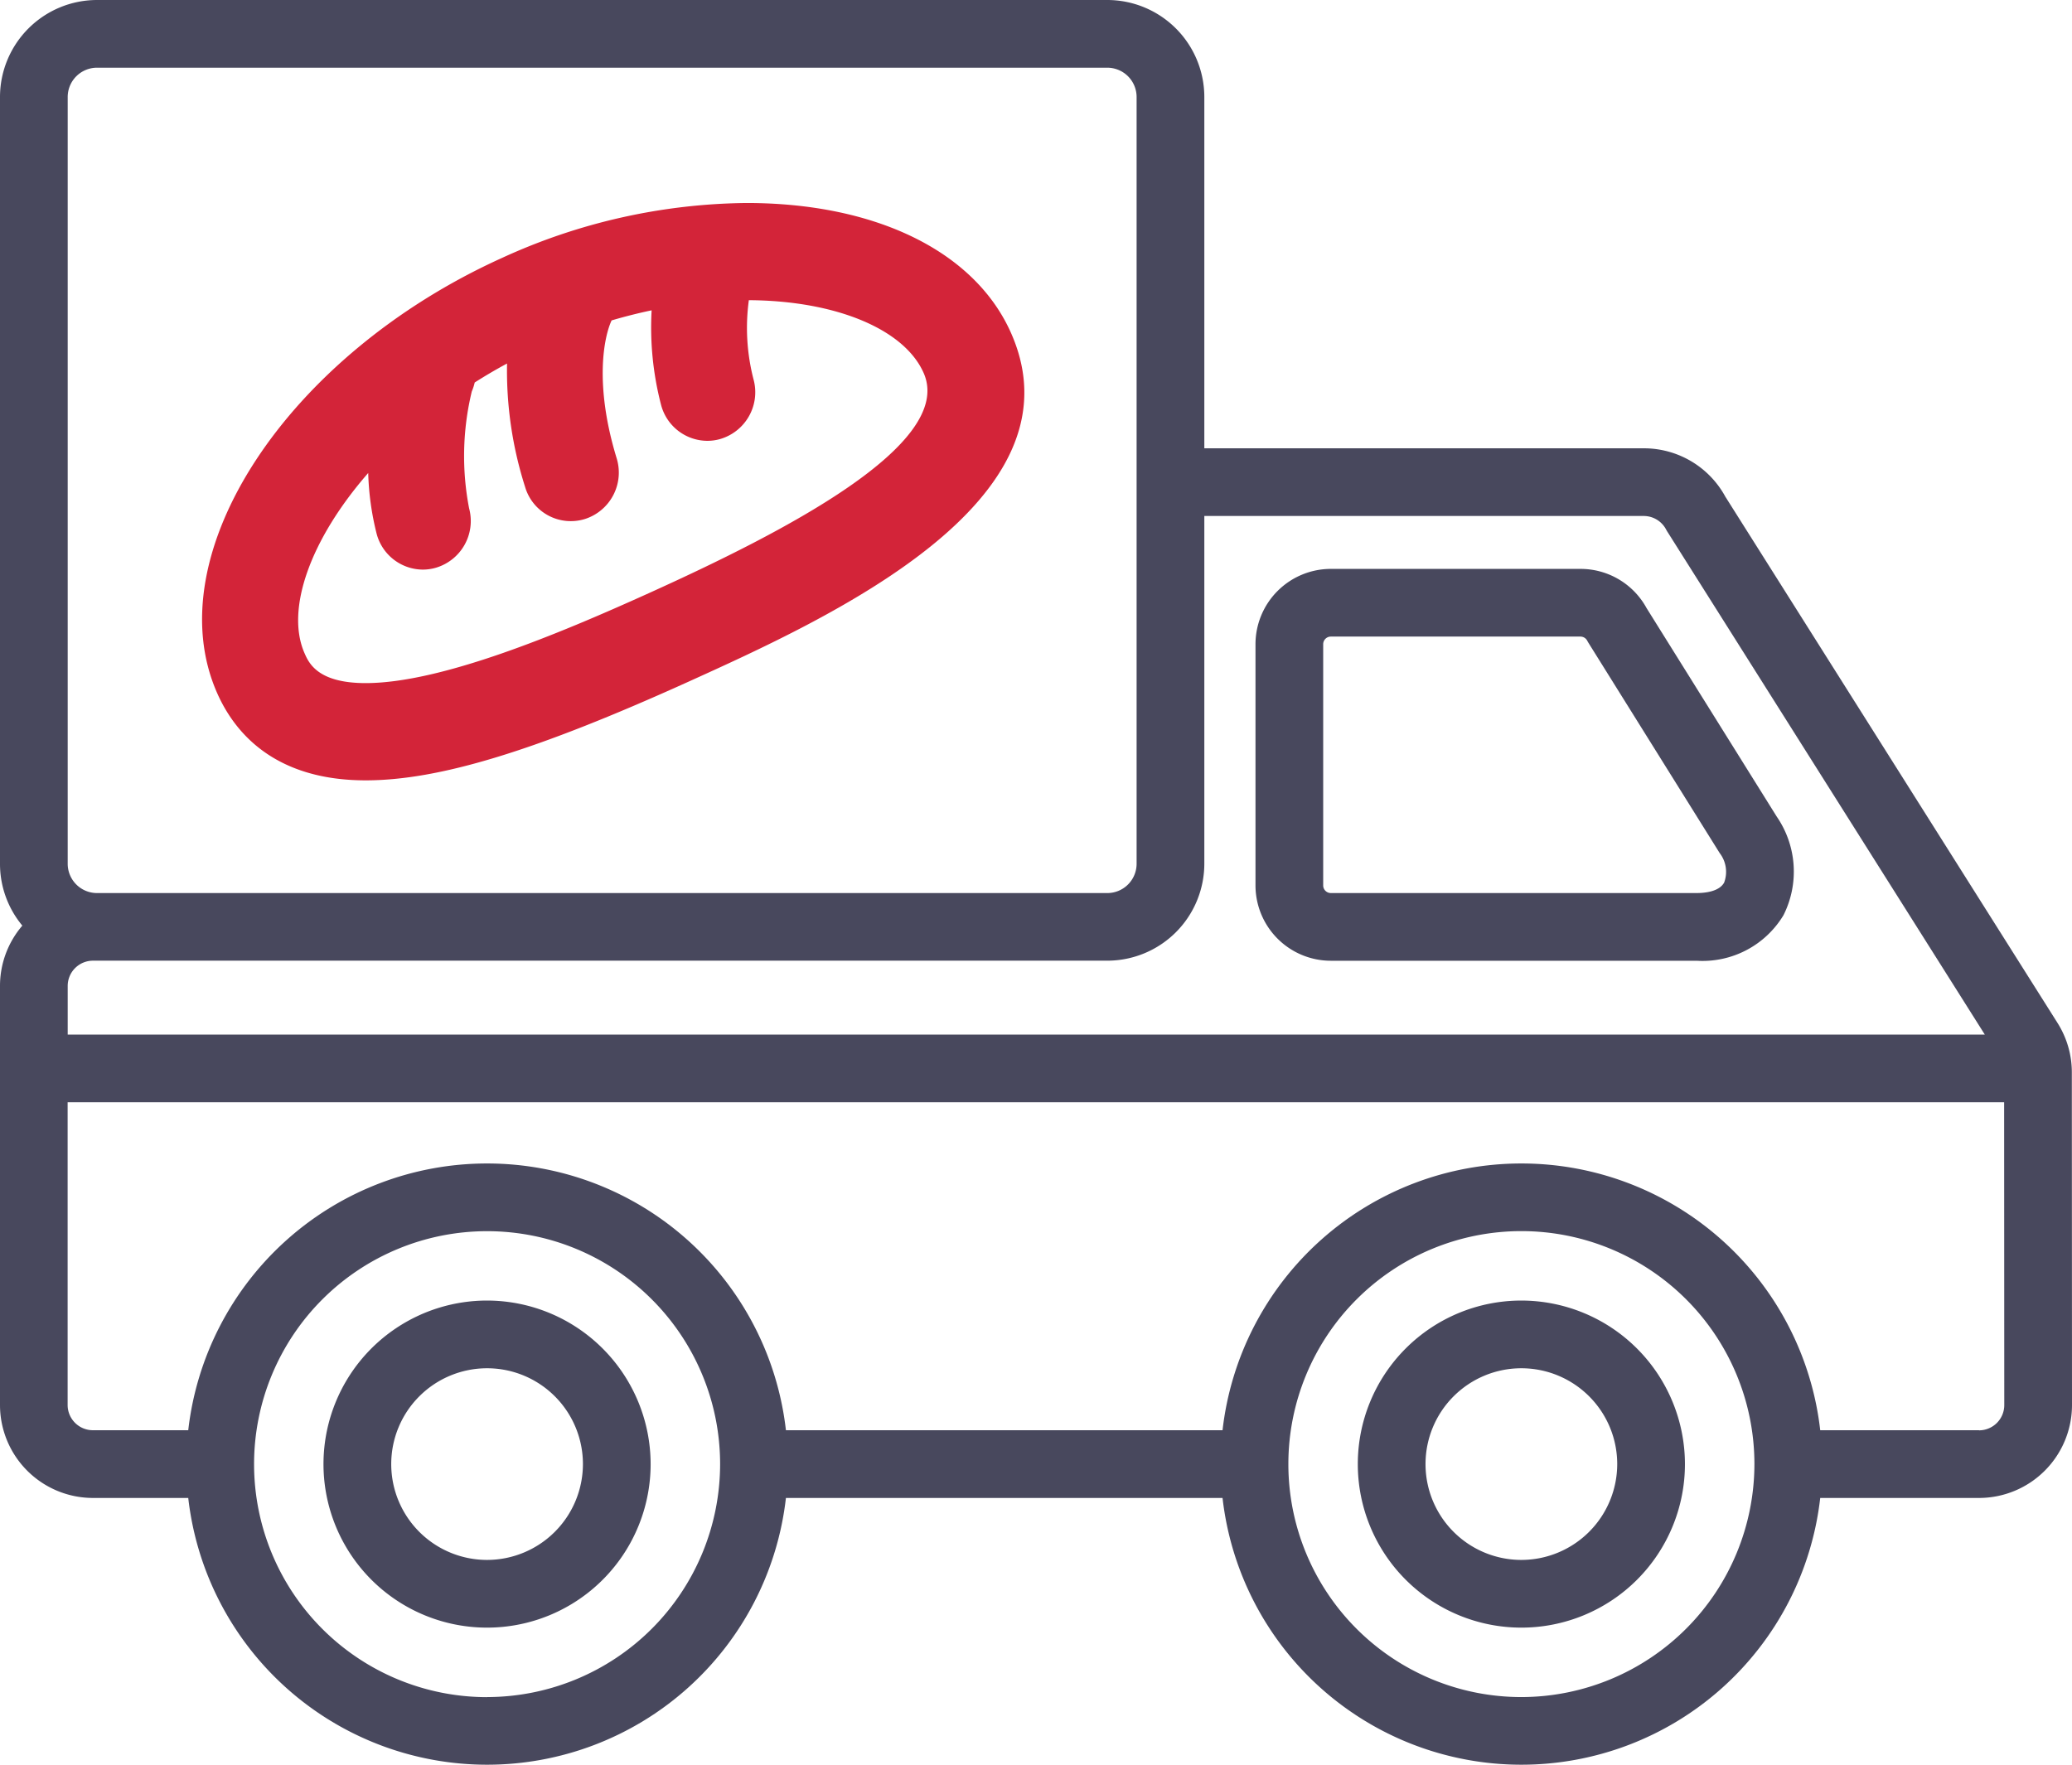
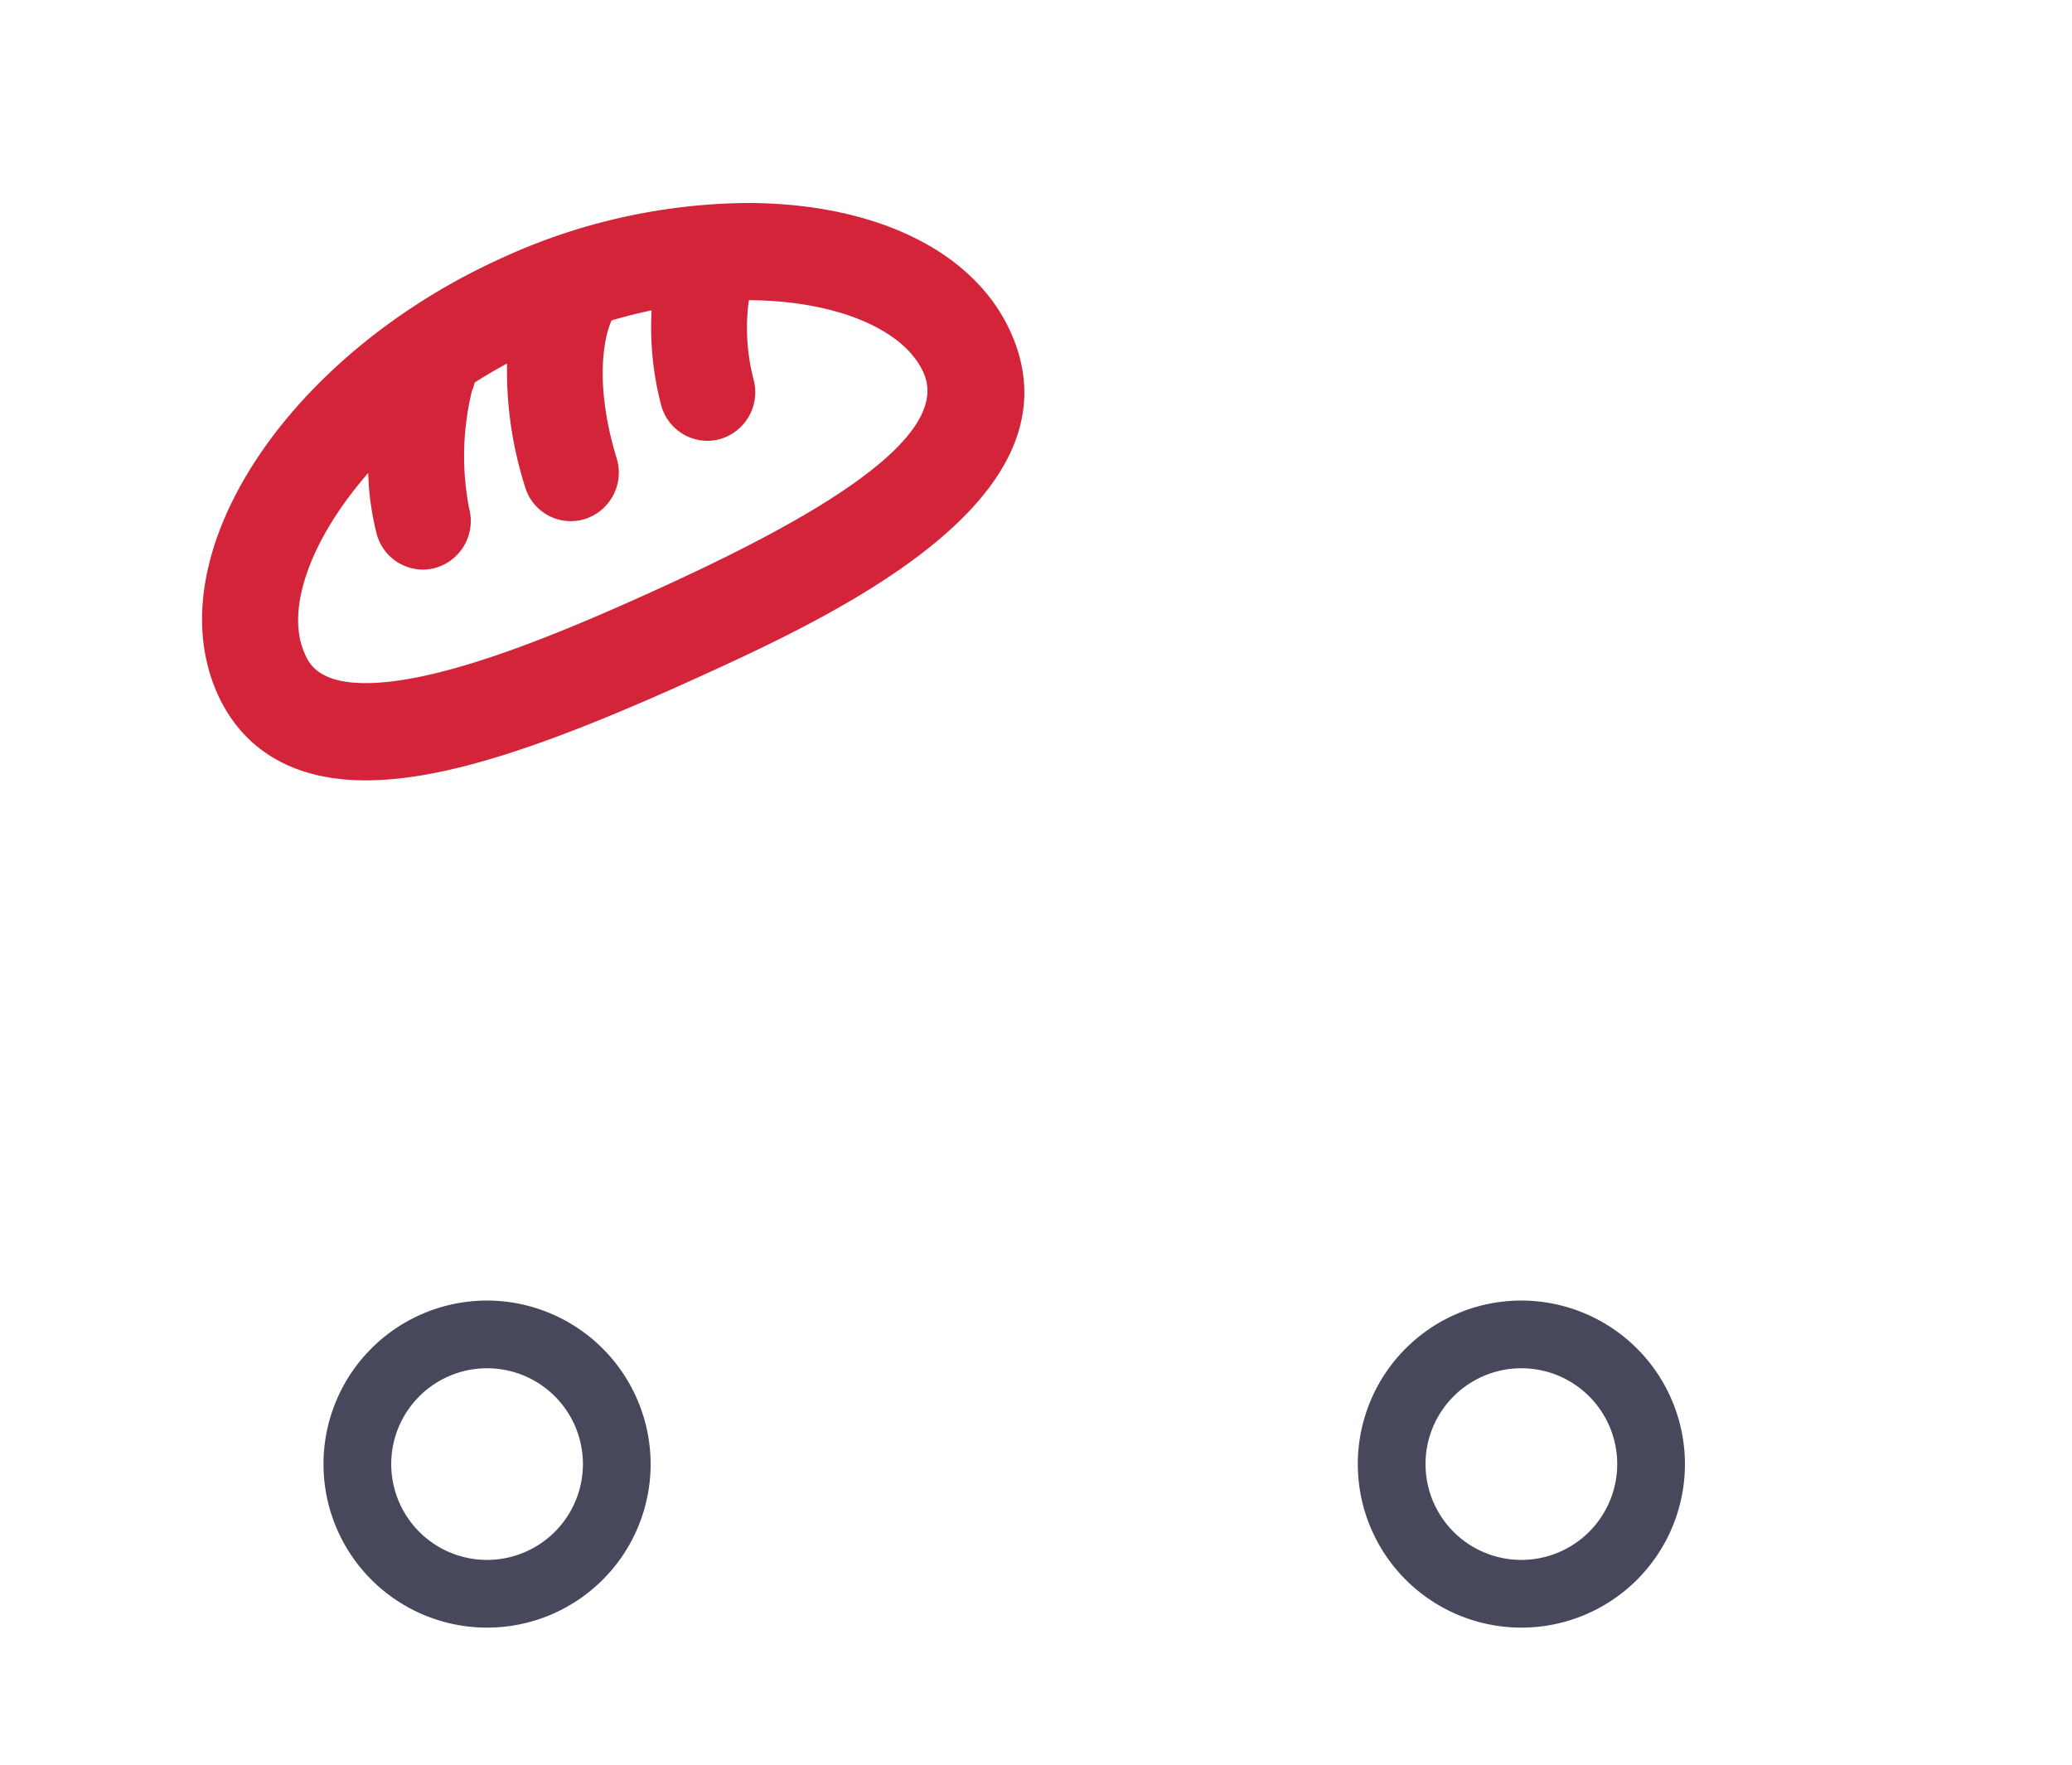
<svg xmlns="http://www.w3.org/2000/svg" id="グループ_4038" data-name="グループ 4038" width="114.767" height="97.769" viewBox="0 0 114.767 97.769">
-   <path id="パス_1966" data-name="パス 1966" d="M114.758,59.413a5.123,5.123,0,0,0-.792-2.74l-18.4-29.157a5.135,5.135,0,0,0-4.518-2.68H66.707V5.372A5.379,5.379,0,0,0,61.334,0H5.373A5.379,5.379,0,0,0,0,5.372V47.854A5.348,5.348,0,0,0,1.237,51.28,5.124,5.124,0,0,0,0,54.622V77.841a5.152,5.152,0,0,0,5.146,5.146h5.281a16.659,16.659,0,0,0,33.105,0H67.716a16.659,16.659,0,0,0,33.105,0h8.8a5.152,5.152,0,0,0,5.146-5.147ZM3.75,5.372A1.624,1.624,0,0,1,5.373,3.751H61.334a1.624,1.624,0,0,1,1.622,1.622V47.854a1.624,1.624,0,0,1-1.622,1.622H5.373A1.624,1.624,0,0,1,3.75,47.854Zm0,49.25a1.4,1.4,0,0,1,1.4-1.4l.084,0,.142,0H61.334a5.379,5.379,0,0,0,5.373-5.373V28.586h24.34a1.4,1.4,0,0,1,1.237.748q.034.065.074.127l17.579,27.854H3.75Zm23.23,39.4A12.907,12.907,0,1,1,39.887,81.111,12.922,12.922,0,0,1,26.98,94.018m57.289,0A12.907,12.907,0,1,1,97.176,81.111,12.922,12.922,0,0,1,84.269,94.018m25.352-14.783h-8.8a16.659,16.659,0,0,0-33.105,0H43.532a16.659,16.659,0,0,0-33.105,0H5.146a1.4,1.4,0,0,1-1.4-1.4V61.066H111.008l.008,16.775a1.4,1.4,0,0,1-1.4,1.4" fill="#48485d" />
  <path id="パス_1967" data-name="パス 1967" d="M76.778,272.279a9.06,9.06,0,1,0,9.059,9.06,9.071,9.071,0,0,0-9.059-9.06m0,14.369a5.309,5.309,0,1,1,5.309-5.309,5.315,5.315,0,0,1-5.309,5.309" transform="translate(-49.799 -200.228)" fill="#48485d" />
-   <path id="パス_1969" data-name="パス 1969" d="M291.684,132.857l-7.234-11.591a4.164,4.164,0,0,0-3.656-2.162H266.966a4.177,4.177,0,0,0-4.172,4.172v13.365a4.177,4.177,0,0,0,4.172,4.172h20.266a5.234,5.234,0,0,0,4.806-2.522,5.377,5.377,0,0,0-.353-5.435m-2.931,3.624c-.279.507-1.073.582-1.521.582H266.966a.422.422,0,0,1-.422-.422V123.276a.422.422,0,0,1,.422-.422h13.828a.424.424,0,0,1,.375.228c.021.04.044.08.068.119l7.27,11.649a1.7,1.7,0,0,1,.246,1.63" transform="translate(-193.253 -87.587)" fill="#48485d" />
  <path id="パス_1970" data-name="パス 1970" d="M293.272,272.279a9.06,9.06,0,1,0,9.06,9.06,9.071,9.071,0,0,0-9.06-9.06m0,14.369a5.309,5.309,0,1,1,5.309-5.309,5.315,5.315,0,0,1-5.309,5.309" transform="translate(-209.004 -200.228)" fill="#48485d" />
  <path id="合体_36" data-name="合体 36" d="M.829,27.137C-2.54,19.476,4.685,8.443,16.607,3.046A33.188,33.188,0,0,1,30.152,0c7.194,0,12.676,2.7,14.666,7.225,4.108,9.34-10.2,15.817-17.887,19.3-8.456,3.827-13.8,5.461-17.875,5.461C4.018,31.982,1.8,29.348.829,27.137Zm4.847-2.193c.236.537.727,1.654,3.381,1.654,4.148,0,10.576-2.668,15.712-4.993,7.361-3.332,16.946-8.221,15.2-12.185C38.9,6.99,35.11,5.412,30.285,5.384a11.4,11.4,0,0,0,.263,4.4,2.7,2.7,0,0,1-1.878,3.3,2.606,2.606,0,0,1-.687.092,2.662,2.662,0,0,1-2.562-2A17.061,17.061,0,0,1,24.9,5.946q-1.108.233-2.216.559c-.41.871-.984,3.5.278,7.632a2.7,2.7,0,0,1-1.75,3.368,2.638,2.638,0,0,1-3.32-1.775,21.189,21.189,0,0,1-1-6.837q-.927.5-1.792,1.052a2.7,2.7,0,0,1-.16.492,15.246,15.246,0,0,0-.149,6.48,2.7,2.7,0,0,1-1.877,3.3,2.608,2.608,0,0,1-.687.093,2.661,2.661,0,0,1-2.562-2,15.429,15.429,0,0,1-.463-3.352C5.994,18.632,4.609,22.519,5.676,24.944Z" transform="translate(11.193 11.246)" fill="#d32439" />
</svg>